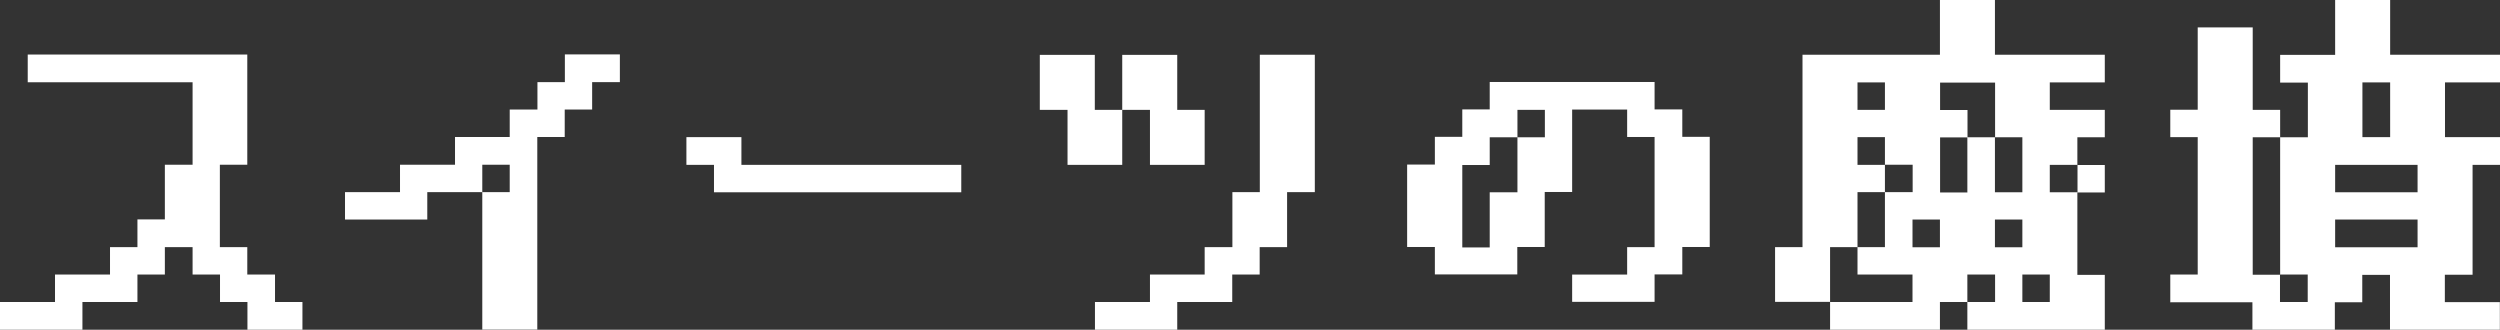
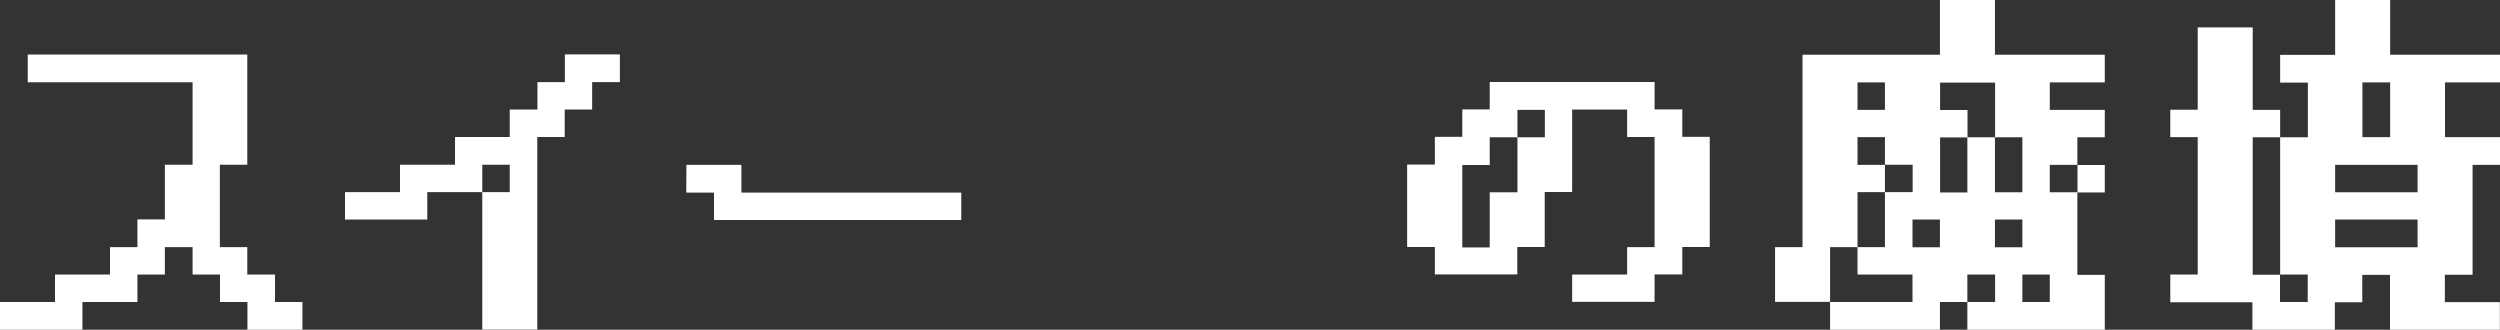
<svg xmlns="http://www.w3.org/2000/svg" id="_レイヤー_2" data-name="レイヤー 2" viewBox="0 0 166.81 22">
  <rect x="0" y="0" width="166.81" height="22" fill="#333333" stroke="none" />
  <defs>
    <style>
      .cls-1 {
        fill: #fff;
      }
    </style>
  </defs>
  <g id="_レイヤー_1-2" data-name="レイヤー 1">
    <g>
      <path class="cls-1" d="M0,22v-1.85h3.67v-1.83h3.67v-1.83h1.83v-1.85h1.83v-3.65h1.85v-5.5H1.85v-1.85h14.65v7.35h-1.83v5.5h1.83v1.83h1.85v1.83h1.83v1.85h-3.67v-1.85h-1.83v-1.83h-1.83v-1.83h-1.85v1.83h-1.83v1.83h-3.67v1.85H0Z" />
      <path class="cls-1" d="M23.02,14.65v-1.83h3.67v-1.83h3.67v-1.85h3.65v-1.83h1.85v-1.83h1.83v-1.85h3.67v1.85h-1.85v1.83h-1.83v1.83h-1.83v12.85h-3.67v-9.17h1.83v-1.83h-1.83v1.83h-3.67v1.83h-5.5Z" />
-       <path class="cls-1" d="M45.8,11v-1.85h3.67v1.85h14.67v1.83h-16.5v-1.83h-1.85Z" />
-       <path class="cls-1" d="M80.38,11h-3.65v-3.67h-1.85v3.67h-3.65v-3.67h-1.85v-3.67h3.67v3.67h1.83v-3.67h3.67v3.67h1.83v3.67ZM73.06,22v-1.85h3.67v-1.83h3.65v-1.83h1.85v-3.67h1.83V3.65h3.67v9.17h-1.85v3.67h-1.83v1.83h-1.83v1.83h-3.67v1.85h-5.5Z" />
+       <path class="cls-1" d="M45.8,11h3.67v1.85h14.67v1.83h-16.5v-1.83h-1.85Z" />
      <path class="cls-1" d="M104.9,20.15v-1.83h3.67v-1.83h1.83v-7.35h-1.83v-1.83h-3.67v5.5h-1.83v3.67h-1.83v1.83h-5.5v-1.83h-1.85v-5.5h1.85v-1.85h1.83v-1.83h1.83v-1.83h11v1.83h1.85v1.83h1.83v7.35h-1.83v1.83h-1.85v1.83h-5.5ZM99.4,16.5v-3.67h1.85v-3.67h1.83v-1.83h-1.83v1.83h-1.85v1.85h-1.83v5.5h1.83Z" />
      <path class="cls-1" d="M140.44,22h-9.17v-1.85h1.85v-1.83h-1.85v1.83h-1.83v1.85h-7.33v-1.85h5.5v-1.83h-3.67v-1.83h1.83v-3.67h1.85v-1.83h-1.85v1.83h-1.83v3.67h-1.83v3.65h-3.67v-3.65h1.83V3.65h9.17V0h3.67v3.65h7.33v1.85h-3.67v1.83h3.67v1.83h-1.83v1.85h1.83v1.83h-1.83v5.5h1.83v3.67ZM125.77,7.33v-1.83h-1.83v1.83h1.83ZM125.77,11v-1.85h-1.83v1.85h1.83ZM129.44,16.5v-1.85h-1.83v1.85h1.83ZM131.27,12.83v-3.67h1.85v-3.65h-3.67v1.83h1.83v1.83h-1.83v3.67h1.83ZM134.94,12.83v-3.67h-1.83v3.67h1.83ZM134.94,16.5v-1.85h-1.83v1.85h1.83ZM136.77,20.15v-1.83h-1.83v1.83h1.83ZM138.62,12.83v-1.83h-1.85v1.83h1.85Z" />
      <path class="cls-1" d="M144.81,20.15v-1.83h1.83v-9.17h-1.83v-1.83h1.83V1.83h3.67v5.5h1.83v1.83h1.85v-3.65h-1.85v-1.85h3.67V0h3.67v3.65h7.33v1.85h-3.67v3.65h3.67v1.85h-1.83v7.33h-1.85v1.83h3.67v1.85h-7.33v-3.67h-1.85v1.83h-1.83v1.85h-5.5v-1.85h-5.5ZM152.14,18.33v-9.17h-1.83v9.17h1.83ZM153.98,20.15v-1.83h-1.85v1.83h1.85ZM155.81,12.83h5.5v-1.83h-5.5v1.83ZM155.81,16.5h5.5v-1.85h-5.5v1.85ZM159.48,9.15v-3.65h-1.85v3.65h1.85Z" />
    </g>
  </g>
</svg>